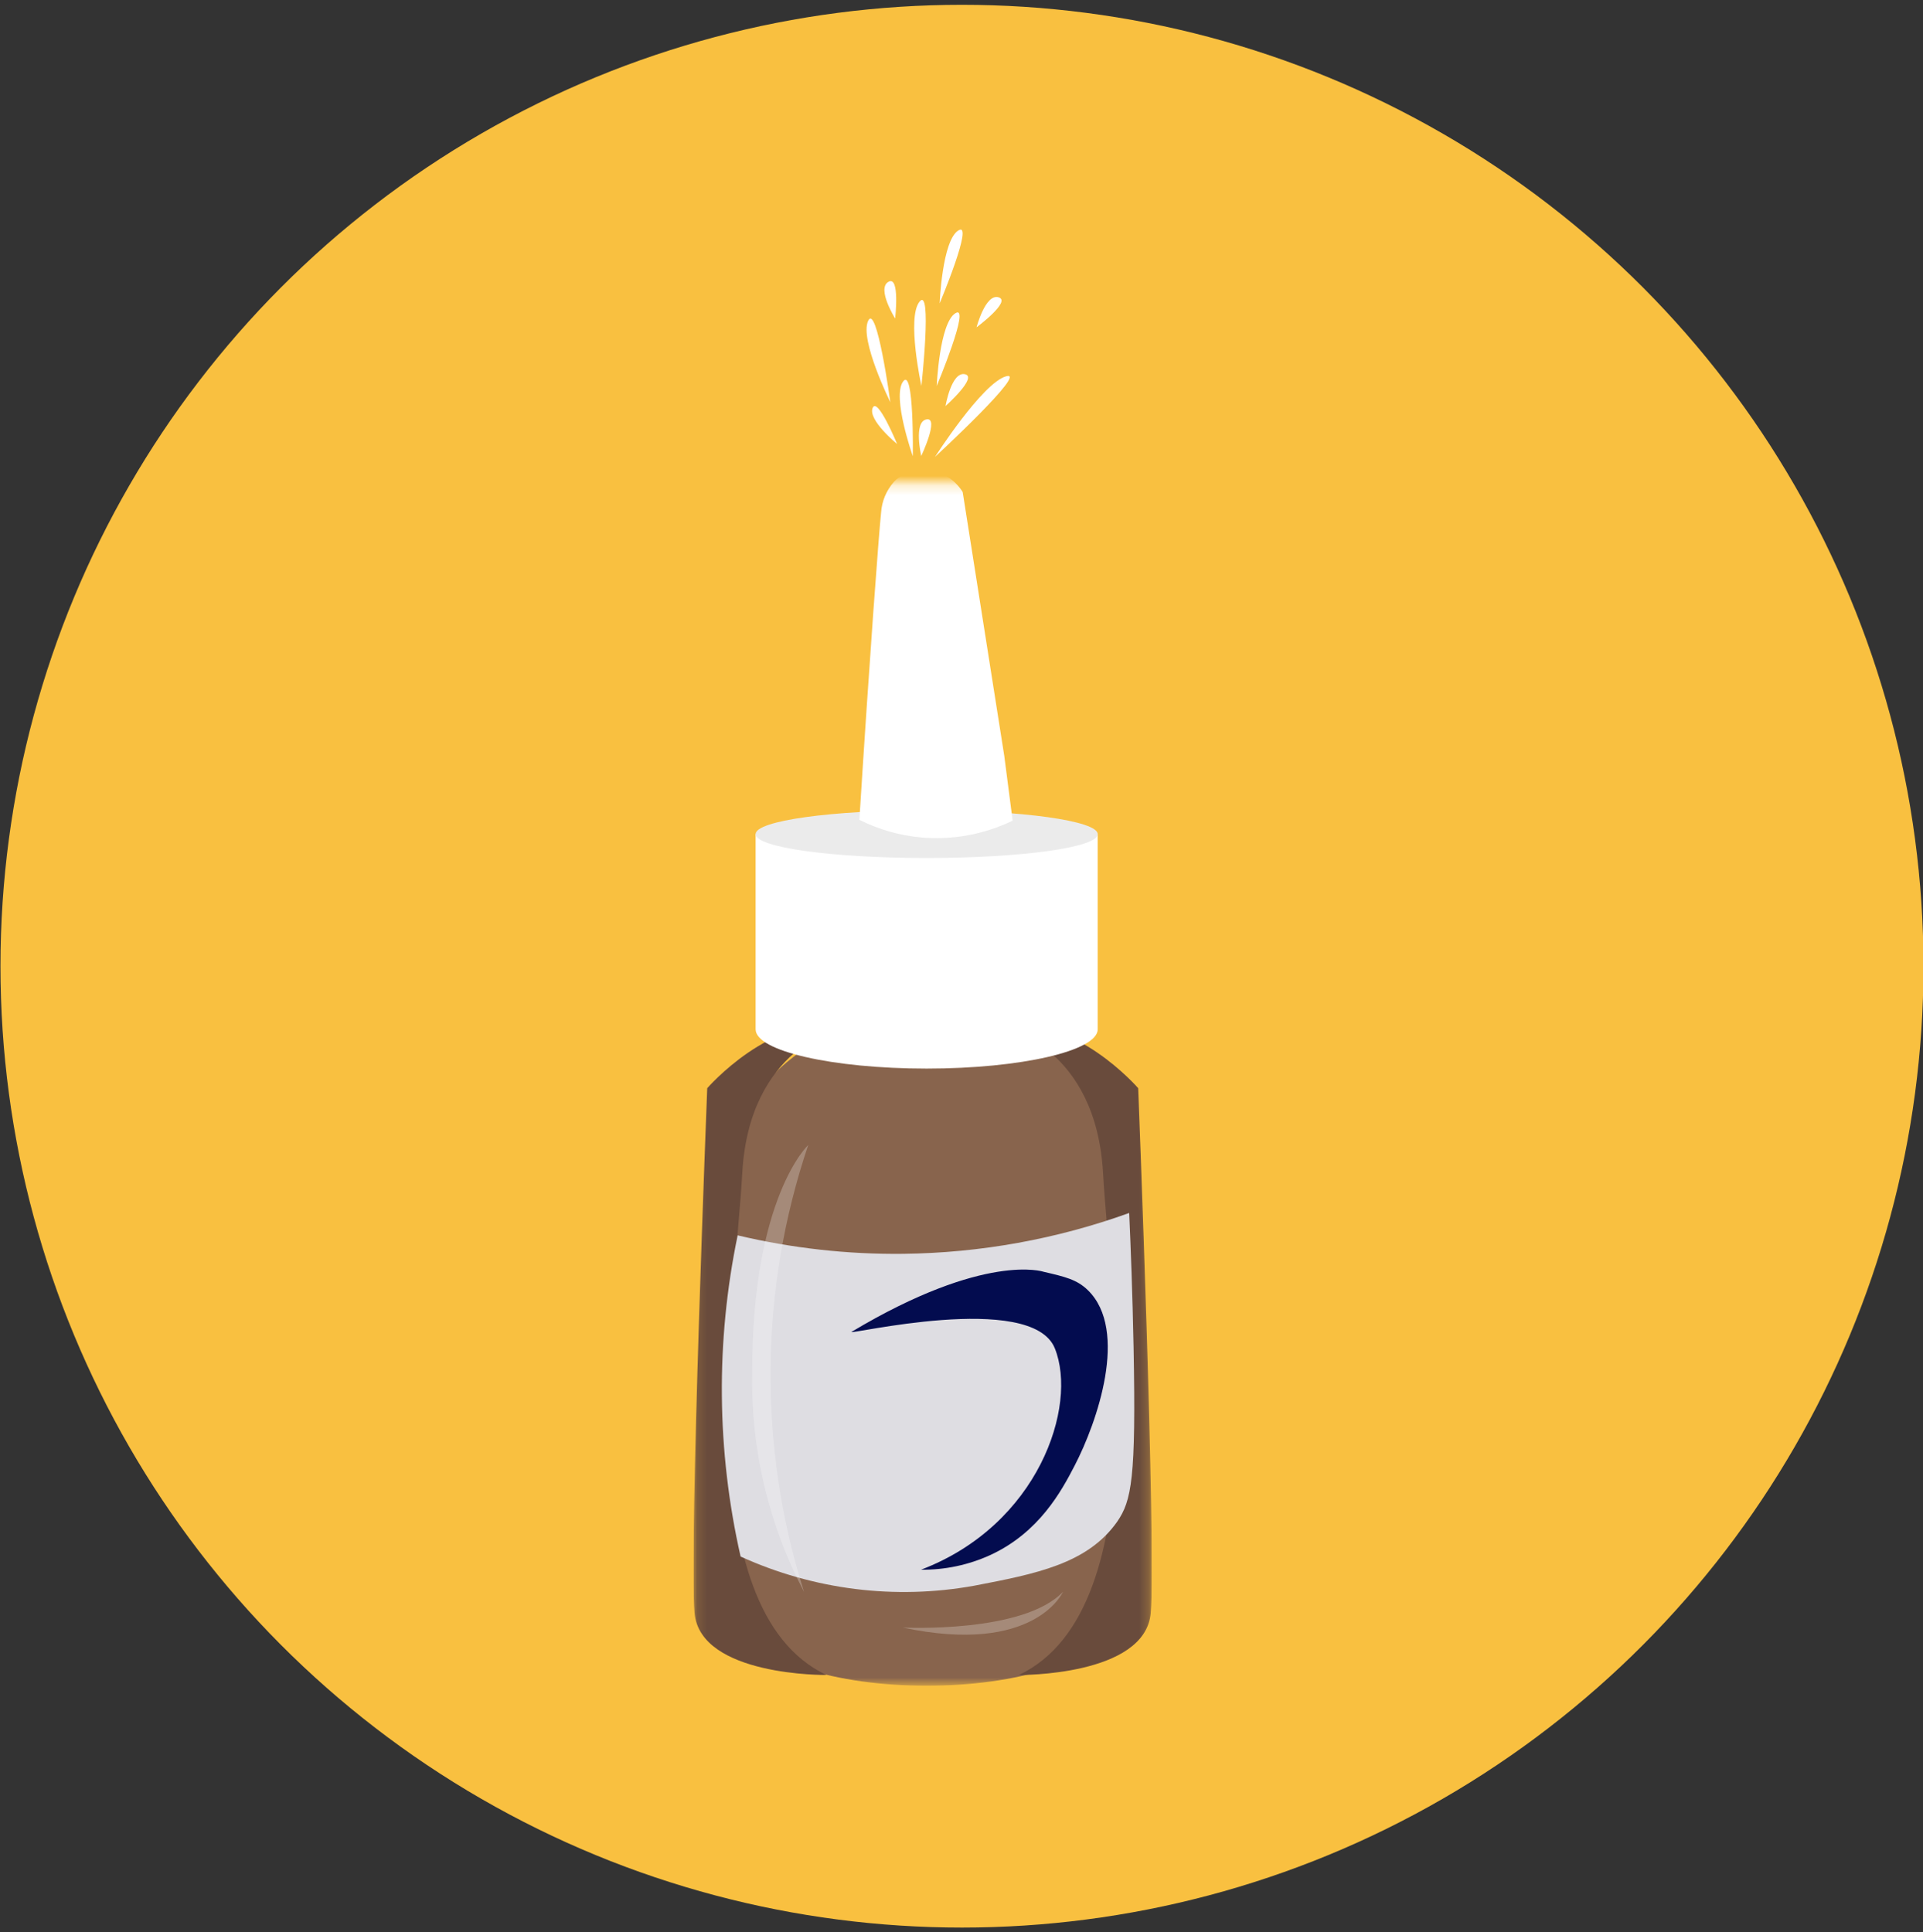
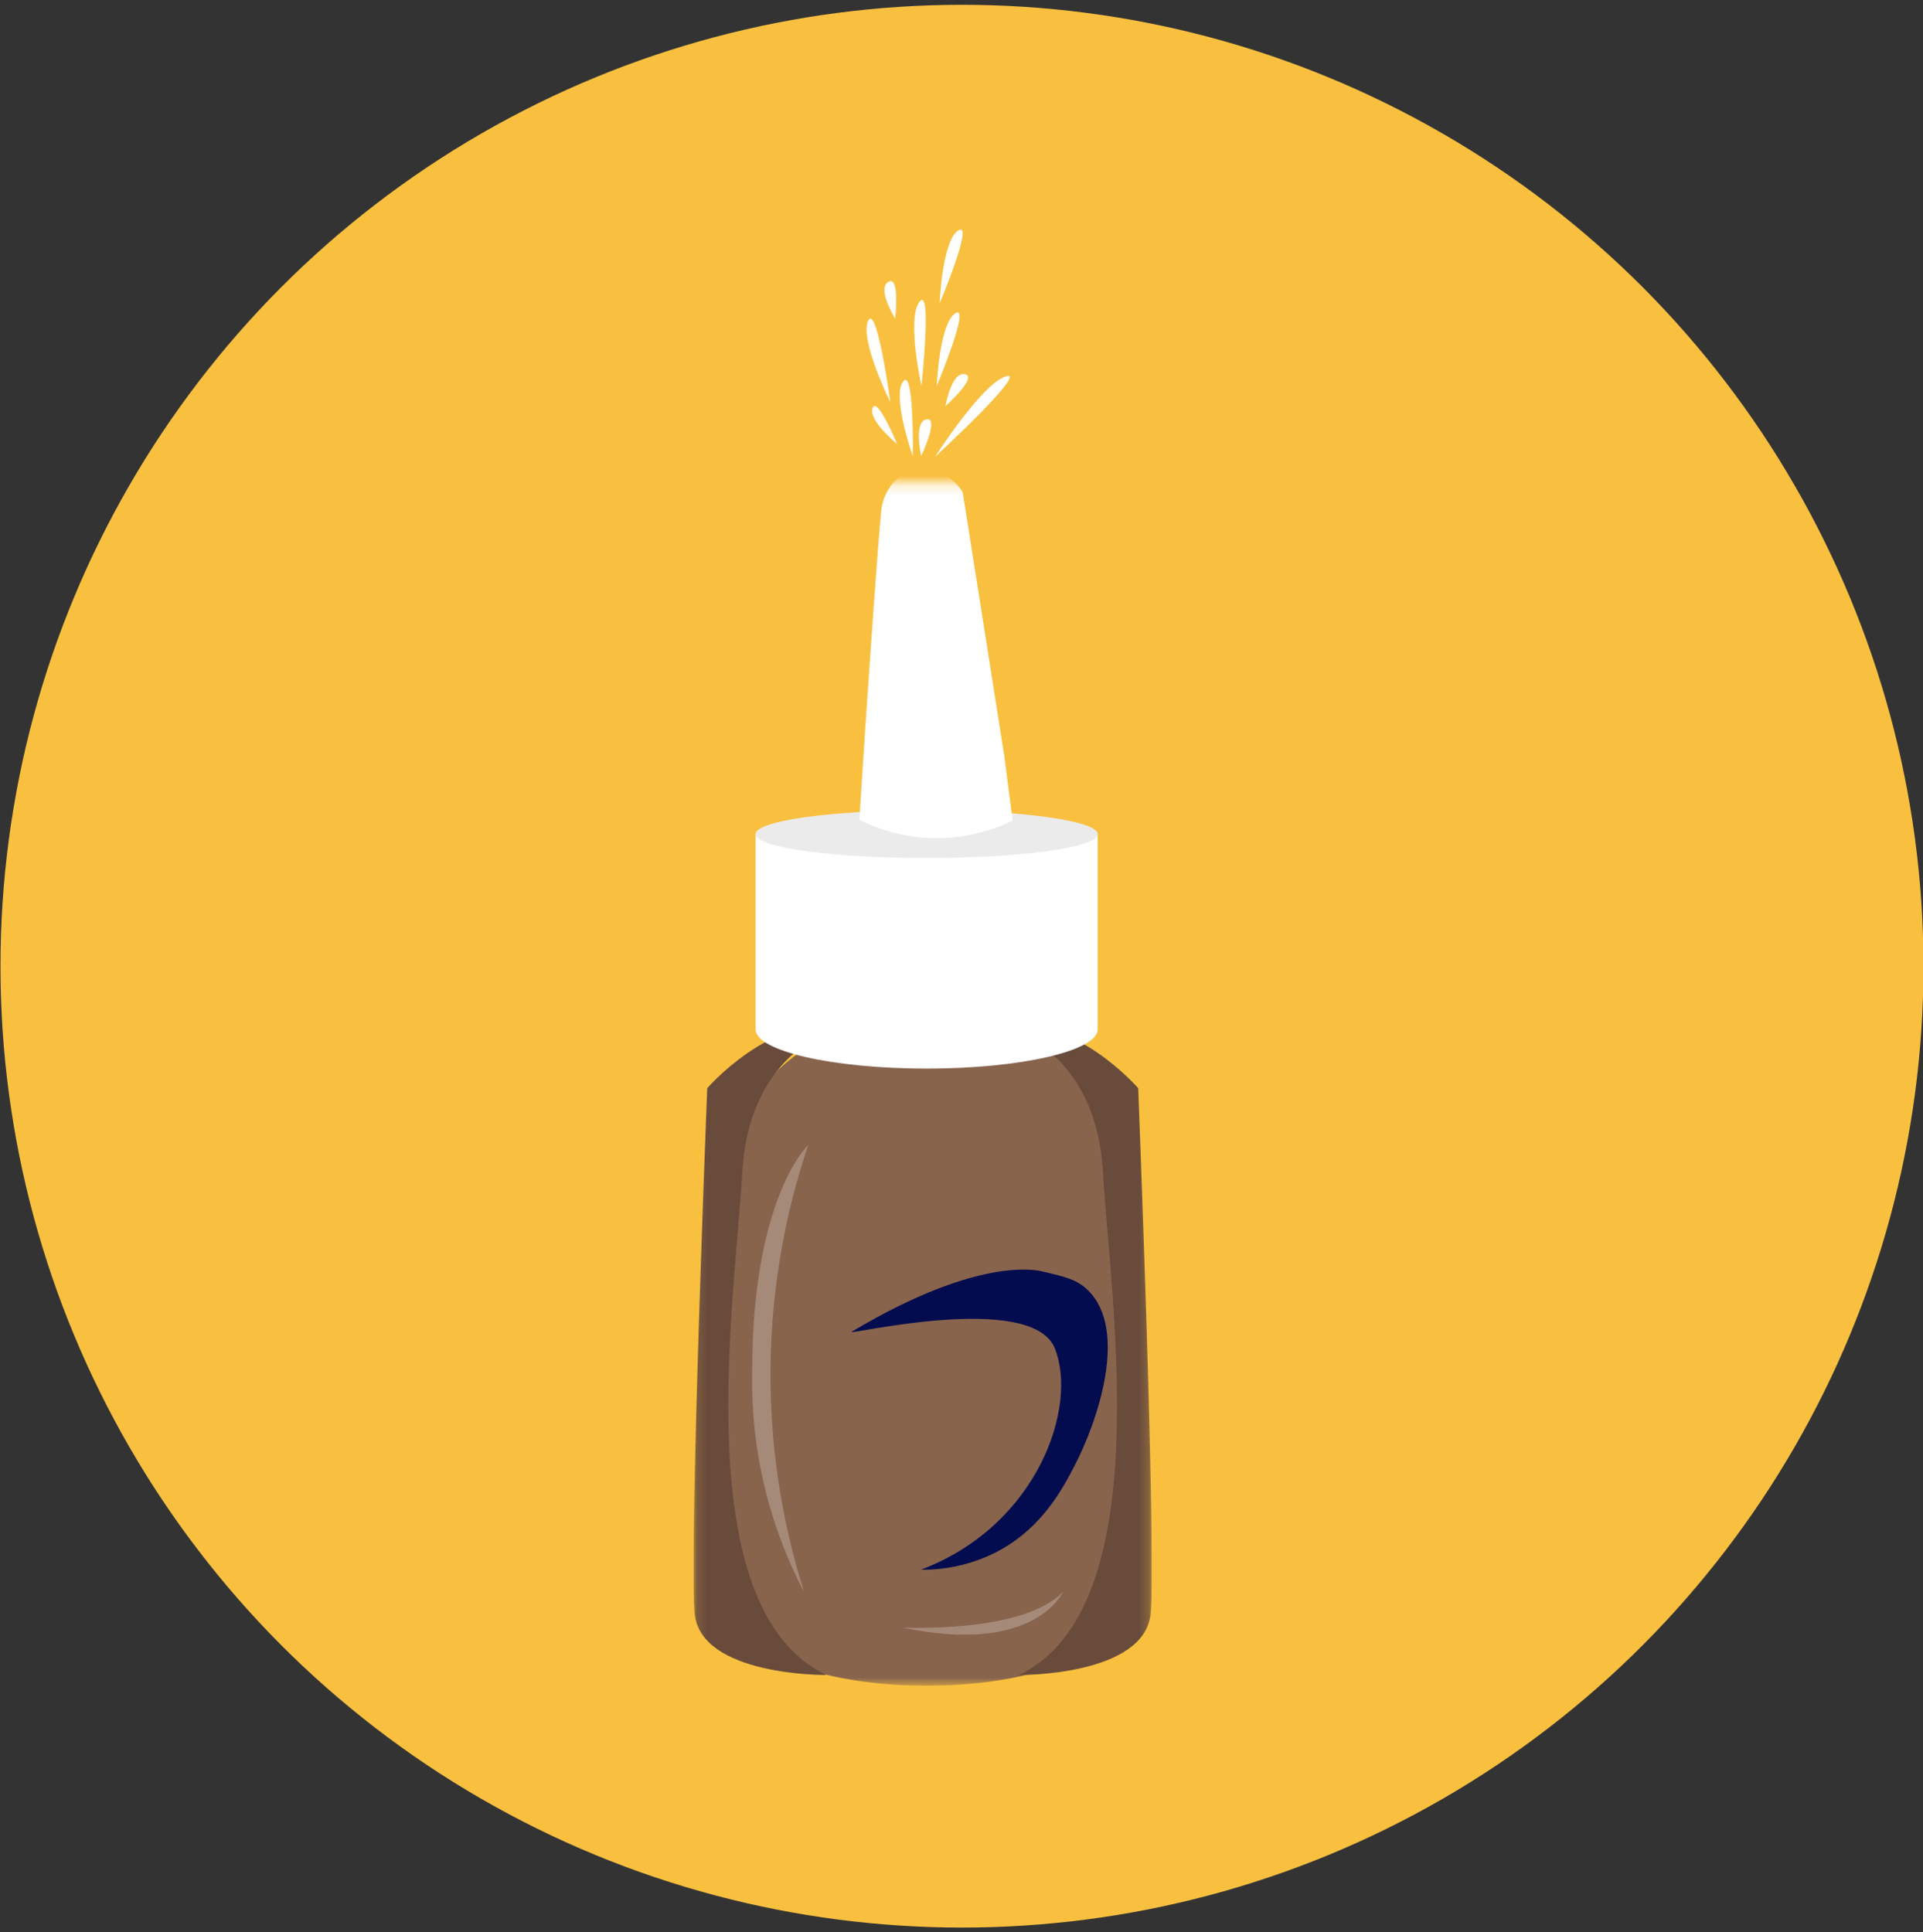
<svg xmlns="http://www.w3.org/2000/svg" width="200" height="201" viewBox="0 0 200 201" fill="none">
  <rect x="0" y="0" width="200" height="201" fill="#333333" stroke="none" />
  <g clip-path="url(#clip0_8405_29184)">
    <circle cx="100.049" cy="100.5" r="100" fill="#F9C040" />
    <mask id="mask0_8405_29184" style="mask-type:alpha" maskUnits="userSpaceOnUse" x="0" y="0" width="200" height="201">
      <circle cx="100" cy="100.5" r="100" fill="#EDF3F9" />
    </mask>
    <g mask="url(#mask0_8405_29184)">
</g>
    <g clip-path="url(#clip1_8405_29184)">
      <mask id="mask1_8405_29184" style="mask-type:luminance" maskUnits="userSpaceOnUse" x="72" y="50" width="48" height="126">
        <path d="M119.791 50.224H72.129V175.333H119.791V50.224Z" fill="white" />
      </mask>
      <g mask="url(#mask1_8405_29184)">
        <path d="M116.086 117.065C113.022 110.465 106.602 107.669 106.602 107.669C106.602 107.669 98.816 107.228 96.65 107.124V107.092H96.106V107.124C93.93 107.239 86.16 107.669 86.16 107.669C86.16 107.669 79.746 110.482 76.671 117.081C73.597 123.681 72.591 157.725 76.383 168.123C79.887 177.753 112.87 177.753 116.374 168.123C120.166 157.693 119.149 123.692 116.086 117.065Z" fill="#88644D" />
        <path d="M104.508 106.885C104.508 106.885 113.986 108.952 114.72 121.994C115.455 135.036 120.553 167.312 105.971 174.227C105.971 174.227 119.1 174.374 119.683 167.774C120.265 161.174 118.377 113.191 118.377 113.191C118.377 113.191 111.657 105.421 104.508 106.885Z" fill="#694B3C" />
        <path d="M87.412 106.885C87.412 106.885 77.929 108.952 77.2 121.994C76.47 135.036 71.372 167.312 85.949 174.227C85.949 174.227 72.82 174.374 72.237 167.774C71.655 161.174 73.554 113.191 73.554 113.191C73.554 113.191 80.29 105.421 87.412 106.885Z" fill="#694B3C" />
        <path d="M83.06 102.935V109.3C83.06 110.334 89.045 111.156 96.379 111.156C103.713 111.156 109.671 110.318 109.671 109.3V102.935H83.06Z" fill="#88644D" />
        <path d="M109.671 104.828V102.935H83.06V105.111C90.438 110.65 100.966 108.822 109.671 104.828Z" fill="#88644D" />
        <path d="M78.588 86.765V107.07C78.588 109.317 86.553 111.151 96.379 111.151C106.206 111.151 114.166 109.296 114.166 107.07V86.765H78.588Z" fill="white" />
        <path d="M96.379 89.246C106.206 89.246 114.171 88.158 114.171 86.765C114.171 85.373 106.206 84.273 96.379 84.273C86.553 84.273 78.588 85.362 78.588 86.76C78.588 88.158 86.553 89.246 96.379 89.246Z" fill="#EBEBEB" />
        <path d="M89.377 85.274C91.381 86.281 93.557 86.903 95.792 87.108C99.067 87.398 102.359 86.794 105.319 85.361C105.028 83.12 104.738 80.874 104.448 78.625L100.123 51.176C99.778 50.62 99.326 50.138 98.792 49.76C98.259 49.381 97.655 49.113 97.016 48.972C96.017 48.776 94.981 48.905 94.061 49.342C93.648 49.522 93.277 49.787 92.973 50.12C92.19 51.001 91.721 52.117 91.64 53.292C91.412 55.392 90.47 67.977 89.377 85.274Z" fill="white" />
      </g>
-       <path d="M76.698 128.492C82.346 129.836 88.136 130.483 93.941 130.418C101.956 130.327 109.9 128.891 117.44 126.169C117.598 129.667 117.783 134.45 117.897 140.141C118.164 153.814 117.685 156.094 116.2 158.27C113.115 162.667 107.733 163.711 101.319 164.941C93.1 166.428 84.624 165.369 77.025 161.905C74.531 150.918 74.427 139.523 76.72 128.492H76.698Z" fill="#DEDDE2" />
      <path d="M88.571 138.531C87.837 138.972 107.299 134.249 109.709 140.256C112.12 146.263 107.99 158.635 95.791 163.276C98.274 163.304 100.732 162.784 102.99 161.753C108.083 159.402 110.4 155.088 111.766 152.449C114.1 147.96 117.425 138.384 113.148 134.205C112.005 133.09 110.776 132.807 108.529 132.285C108.529 132.285 102.473 130.217 88.571 138.531Z" fill="#030C4F" />
      <path opacity="0.65" d="M84.061 119.096C78.979 134.153 78.827 150.438 83.626 165.589C79.926 158.539 78.069 150.669 78.228 142.709C78.228 124.504 84.061 119.096 84.061 119.096Z" fill="white" fill-opacity="0.38" />
      <path opacity="0.65" d="M93.892 169.294C93.892 169.294 106.439 169.925 110.558 165.572C110.563 165.572 107.647 172.216 93.892 169.294Z" fill="white" fill-opacity="0.38" />
      <path d="M93.305 46.187C93.305 46.187 90.258 43.695 90.754 42.443C91.249 41.192 93.305 46.187 93.305 46.187Z" fill="white" />
      <path d="M95.814 47.432C95.814 47.432 94.987 43.88 96.358 43.624C97.729 43.368 95.814 47.432 95.814 47.432Z" fill="white" />
      <path d="M98.338 42.237C98.338 42.237 98.947 38.646 100.346 38.923C101.744 39.201 98.338 42.237 98.338 42.237Z" fill="white" />
-       <path d="M101.565 34.048C101.565 34.048 102.484 30.522 103.856 30.925C105.227 31.327 101.565 34.048 101.565 34.048Z" fill="white" />
      <path d="M93.099 33.129C93.099 33.129 91.162 30.039 92.391 29.32C93.621 28.602 93.099 33.129 93.099 33.129Z" fill="white" />
      <path d="M95.83 40.147C95.83 40.147 94.285 33.074 95.629 31.387C96.972 29.701 95.83 40.147 95.83 40.147Z" fill="white" />
      <path d="M92.598 41.834C92.598 41.834 89.387 35.343 90.285 33.384C91.183 31.425 92.598 41.834 92.598 41.834Z" fill="white" />
      <path d="M97.424 40.147C97.424 40.147 97.702 33.623 99.361 32.584C101.021 31.545 97.424 40.147 97.424 40.147Z" fill="white" />
      <path d="M97.729 31.556C97.729 31.556 97.985 25.027 99.671 23.971C101.358 22.916 97.729 31.556 97.729 31.556Z" fill="white" />
      <path d="M97.245 47.526C97.245 47.526 102.142 39.876 104.618 39.147C107.093 38.418 97.245 47.526 97.245 47.526Z" fill="white" />
      <path d="M94.937 47.454C94.937 47.454 92.761 41.306 93.92 39.69C95.079 38.074 94.937 47.454 94.937 47.454Z" fill="white" />
    </g>
  </g>
  <defs>
    <clipPath id="clip0_8405_29184">
      <rect width="200" height="200" fill="white" transform="translate(0 0.5)" />
    </clipPath>
    <clipPath id="clip1_8405_29184">
      <rect width="47.663" height="151.47" fill="white" transform="translate(72.129 23.879)" />
    </clipPath>
  </defs>
</svg>